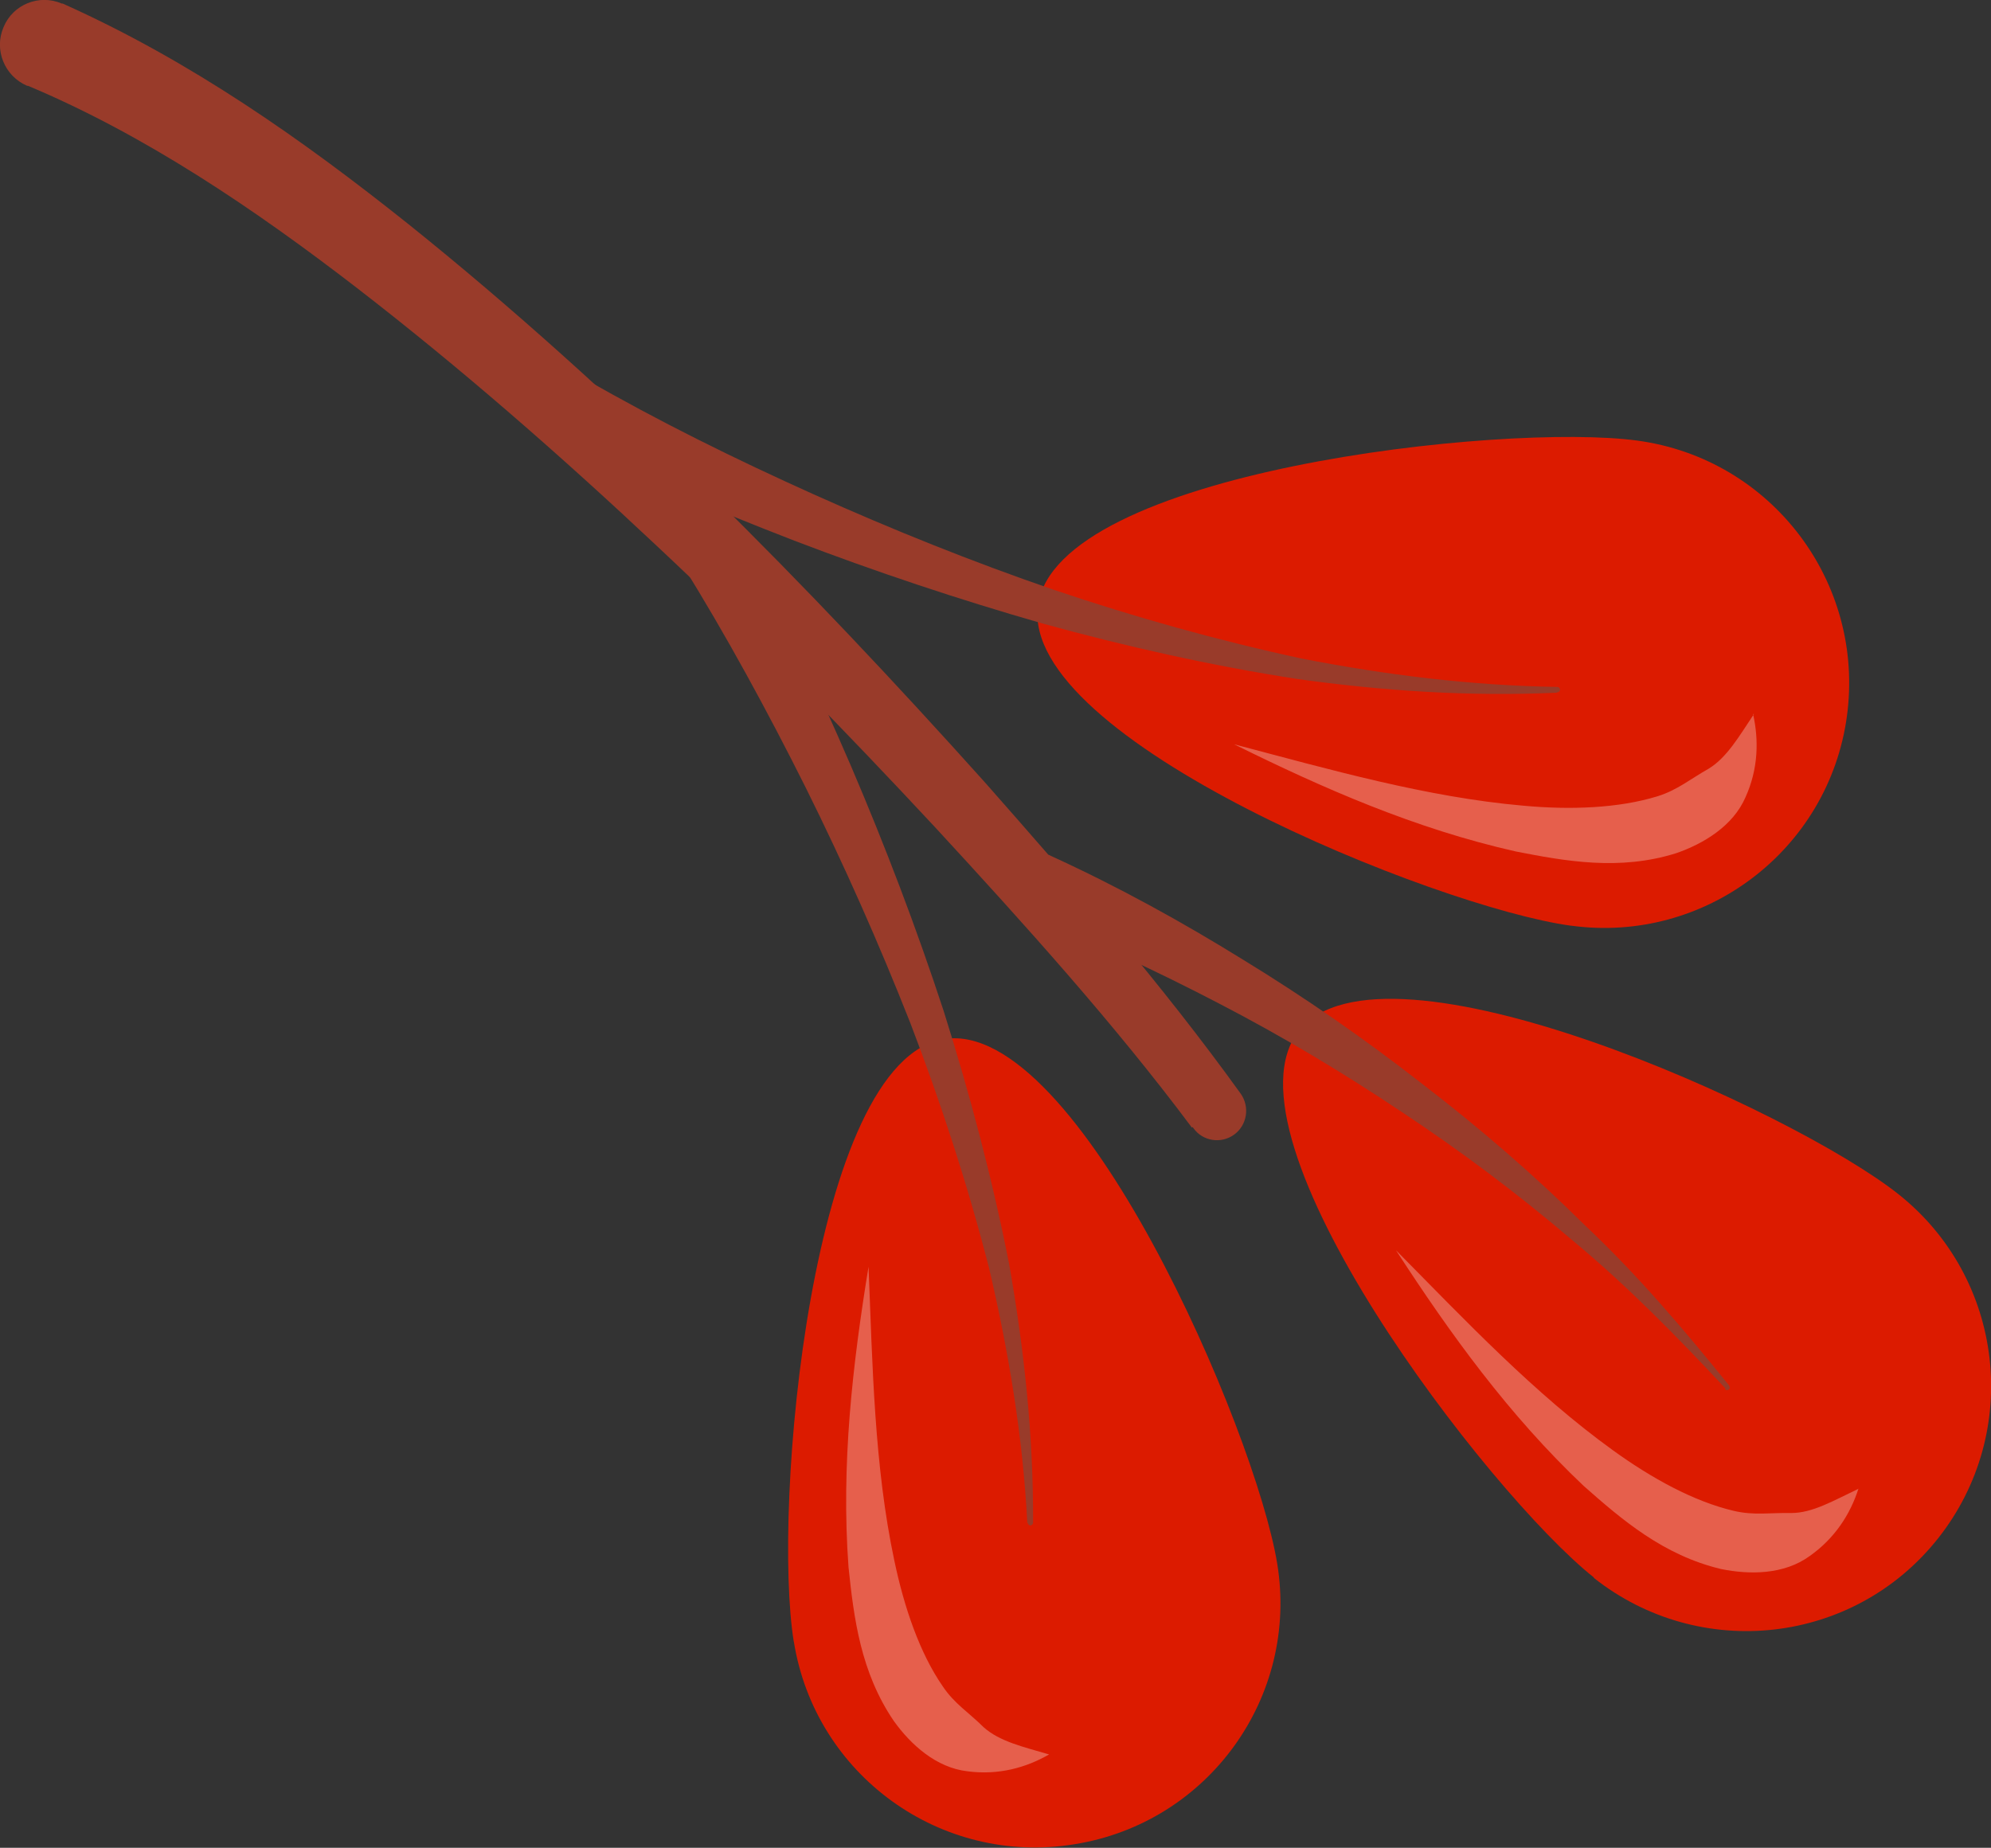
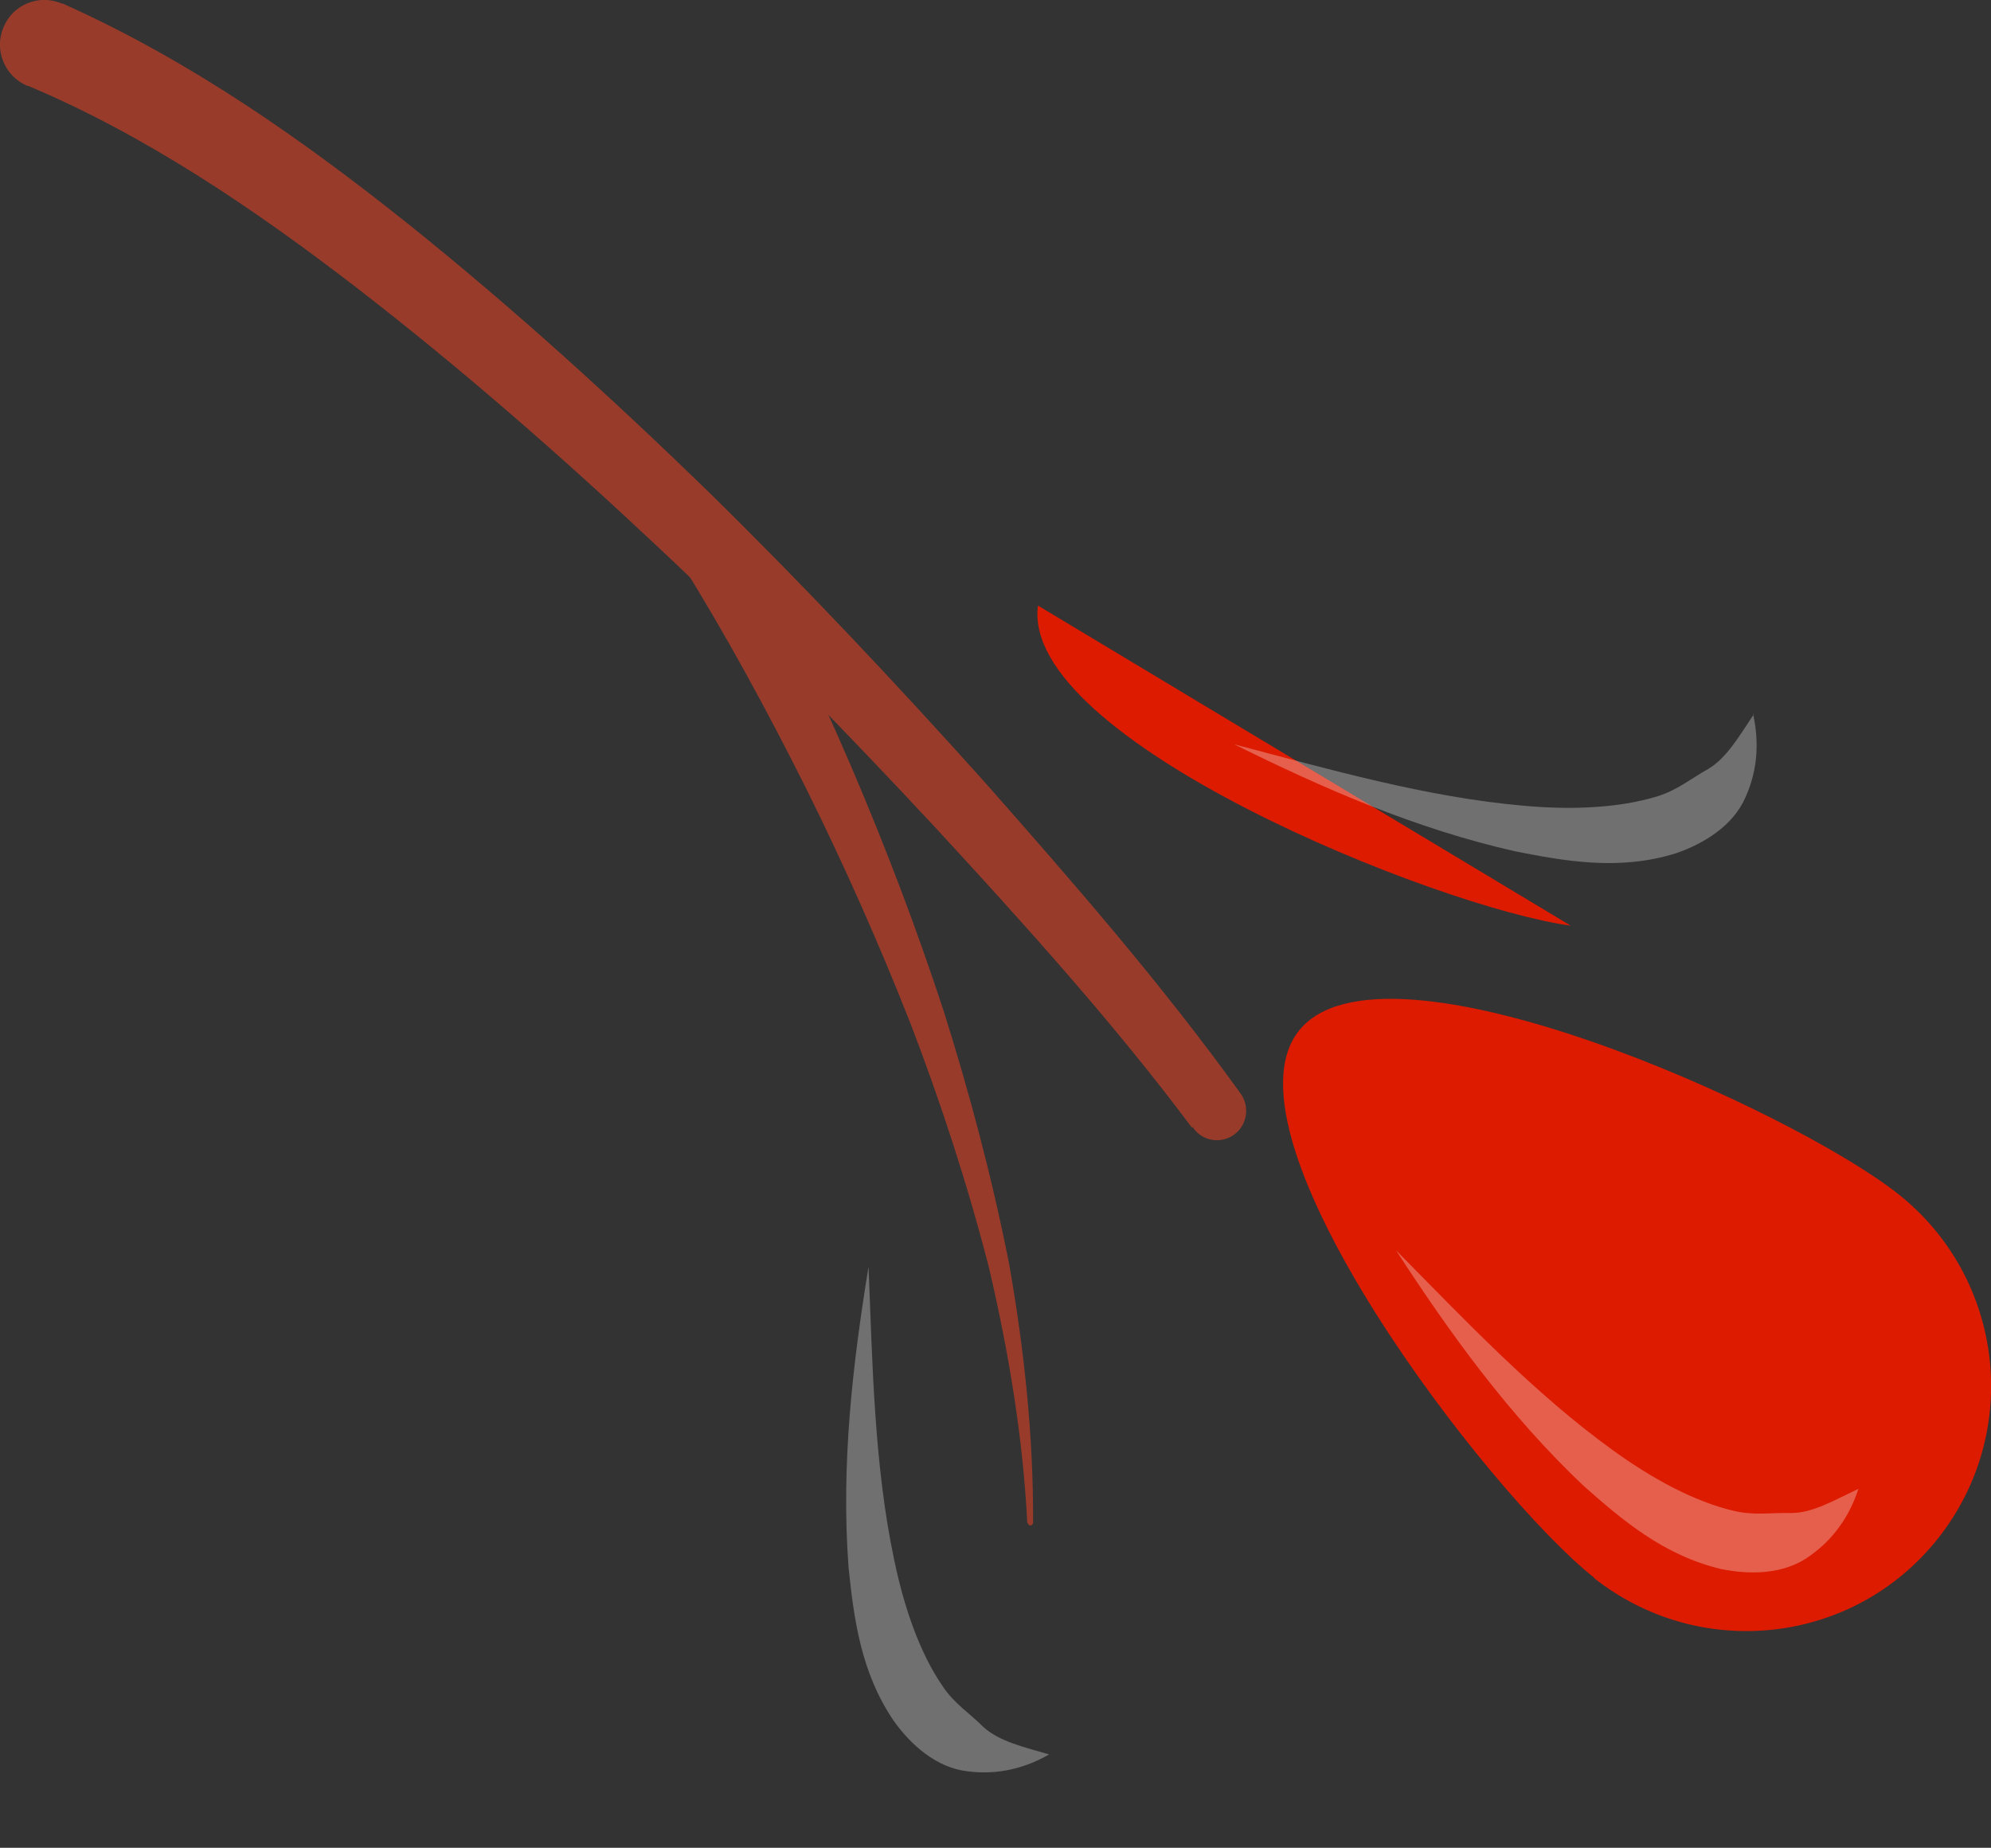
<svg xmlns="http://www.w3.org/2000/svg" id="_图层_2" viewBox="0 0 44.77 41.56">
  <rect x="0" y="0" width="44.77" height="41.56" fill="#333333" stroke="none" />
  <g id="_图层_1-2">
-     <path d="m35.32,20.82c-3.01-.41-12.39-4.19-11.98-7.2s10.46-4.12,13.48-3.71,5.12,3.19,4.71,6.2-3.19,5.12-6.2,4.71Z" style="fill:#dc1b00; stroke-width:0px;" />
+     <path d="m35.32,20.82c-3.01-.41-12.39-4.19-11.98-7.2Z" style="fill:#dc1b00; stroke-width:0px;" />
    <g style="opacity:.3;">
      <path d="m39.42,16.06c.13.58.12,1.23-.17,1.87-.28.65-.95,1.05-1.56,1.26-1.27.4-2.49.18-3.61-.04-2.26-.51-4.33-1.42-6.33-2.41,2.16.57,4.33,1.19,6.49,1.38,1.07.1,2.15.06,3.03-.21.45-.14.74-.39,1.15-.62.41-.25.68-.72,1.02-1.23Z" style="fill:#fff; stroke-width:0px;" />
    </g>
-     <path d="m35,15.58c-1.95.09-3.91-.04-5.84-.31-1.93-.3-3.85-.73-5.73-1.25-1.88-.54-3.74-1.16-5.57-1.86-1.83-.71-3.63-1.46-5.41-2.35-.36-.18-.51-.62-.33-.98.18-.36.62-.51.98-.33.01,0,.02.01.03.02h.02c1.65.95,3.39,1.81,5.15,2.6,1.76.79,3.55,1.51,5.38,2.14,1.83.62,3.69,1.14,5.58,1.55,1.9.37,3.82.61,5.76.64.03,0,.06.03.06.06,0,.03-.03.06-.06.06Z" style="fill:#993b2a; stroke-width:0px;" />
-     <path d="m17.85,36.93c-.49-3,.38-13.08,3.38-13.56s7,8.8,7.49,11.8-1.55,5.83-4.56,6.31c-3,.49-5.83-1.55-6.31-4.56Z" style="fill:#dc1b00; stroke-width:0px;" />
    <g style="opacity:.3;">
      <path d="m23.59,39.46c-.52.3-1.14.47-1.83.38-.71-.08-1.28-.6-1.66-1.13-.75-1.1-.9-2.32-1.02-3.46-.17-2.31.09-4.55.45-6.76.09,2.24.13,4.49.58,6.61.22,1.05.57,2.08,1.09,2.83.26.39.59.59.92.92.36.32.89.44,1.47.61Z" style="fill:#fff; stroke-width:0px;" />
    </g>
    <path d="m23.1,34.25c-.1-1.94-.42-3.85-.86-5.73-.48-1.87-1.08-3.71-1.77-5.51-.71-1.8-1.49-3.56-2.35-5.29-.86-1.72-1.79-3.43-2.79-5.04v-.02c-.22-.34-.12-.79.22-1.01.34-.21.79-.11,1.01.23,0,.01.01.02.02.04.95,1.75,1.78,3.51,2.56,5.32.77,1.8,1.47,3.64,2.08,5.5.59,1.87,1.09,3.76,1.47,5.68.34,1.93.55,3.88.54,5.83,0,.03-.03.06-.06.06-.03,0-.06-.03-.06-.06Z" style="fill:#993b2a; stroke-width:0px;" />
    <path d="m35.84,35.48c-2.38-1.89-8.53-9.92-6.63-12.3s11.1,1.79,13.48,3.68,2.78,5.35.89,7.74-5.35,2.78-7.74.89Z" style="fill:#dc1b00; stroke-width:0px;" />
    <g style="opacity:.3;">
      <path d="m41.79,33.48c-.18.57-.53,1.12-1.1,1.52-.58.42-1.35.42-1.99.29-1.3-.31-2.23-1.11-3.09-1.87-1.68-1.59-3-3.42-4.22-5.3,1.57,1.59,3.12,3.23,4.88,4.5.87.63,1.82,1.15,2.71,1.36.46.11.83.04,1.3.05.48,0,.95-.28,1.5-.54Z" style="fill:#fff; stroke-width:0px;" />
    </g>
-     <path d="m38.8,31.23c-1.1-1.18-2.22-2.32-3.45-3.34-1.22-1.04-2.5-2-3.83-2.88-1.33-.89-2.7-1.71-4.11-2.44-1.4-.73-2.87-1.42-4.31-1.96h-.03c-.38-.15-.57-.57-.43-.95.14-.38.56-.57.94-.43.02,0,.03.01.05.02,1.53.7,2.94,1.48,4.33,2.34,1.39.85,2.73,1.78,4.01,2.78,1.29.99,2.52,2.05,3.67,3.19,1.18,1.11,2.23,2.35,3.24,3.6.02.03.02.07,0,.09-.03.02-.07.02-.09,0Z" style="fill:#993b2a; stroke-width:0px;" />
    <path d="m26.8,25.36c-1.74-2.33-3.76-4.57-5.77-6.75-2.03-2.18-4.1-4.31-6.27-6.34-2.16-2.03-4.4-3.99-6.73-5.79C5.71,4.69,3.25,3.03.63,1.93h-.02C.1,1.71-.14,1.12.08.61.29.1.88-.14,1.39.08c0,0,.01,0,.02,0,2.88,1.29,5.39,3.06,7.76,4.95,2.37,1.9,4.6,3.93,6.76,6.03,2.15,2.11,4.21,4.3,6.22,6.54,1.99,2.26,3.95,4.5,5.75,7,.21.3.14.71-.15.92-.29.21-.7.15-.91-.14l-.02-.03Z" style="fill:#993b2a; stroke-width:0px;" />
  </g>
</svg>